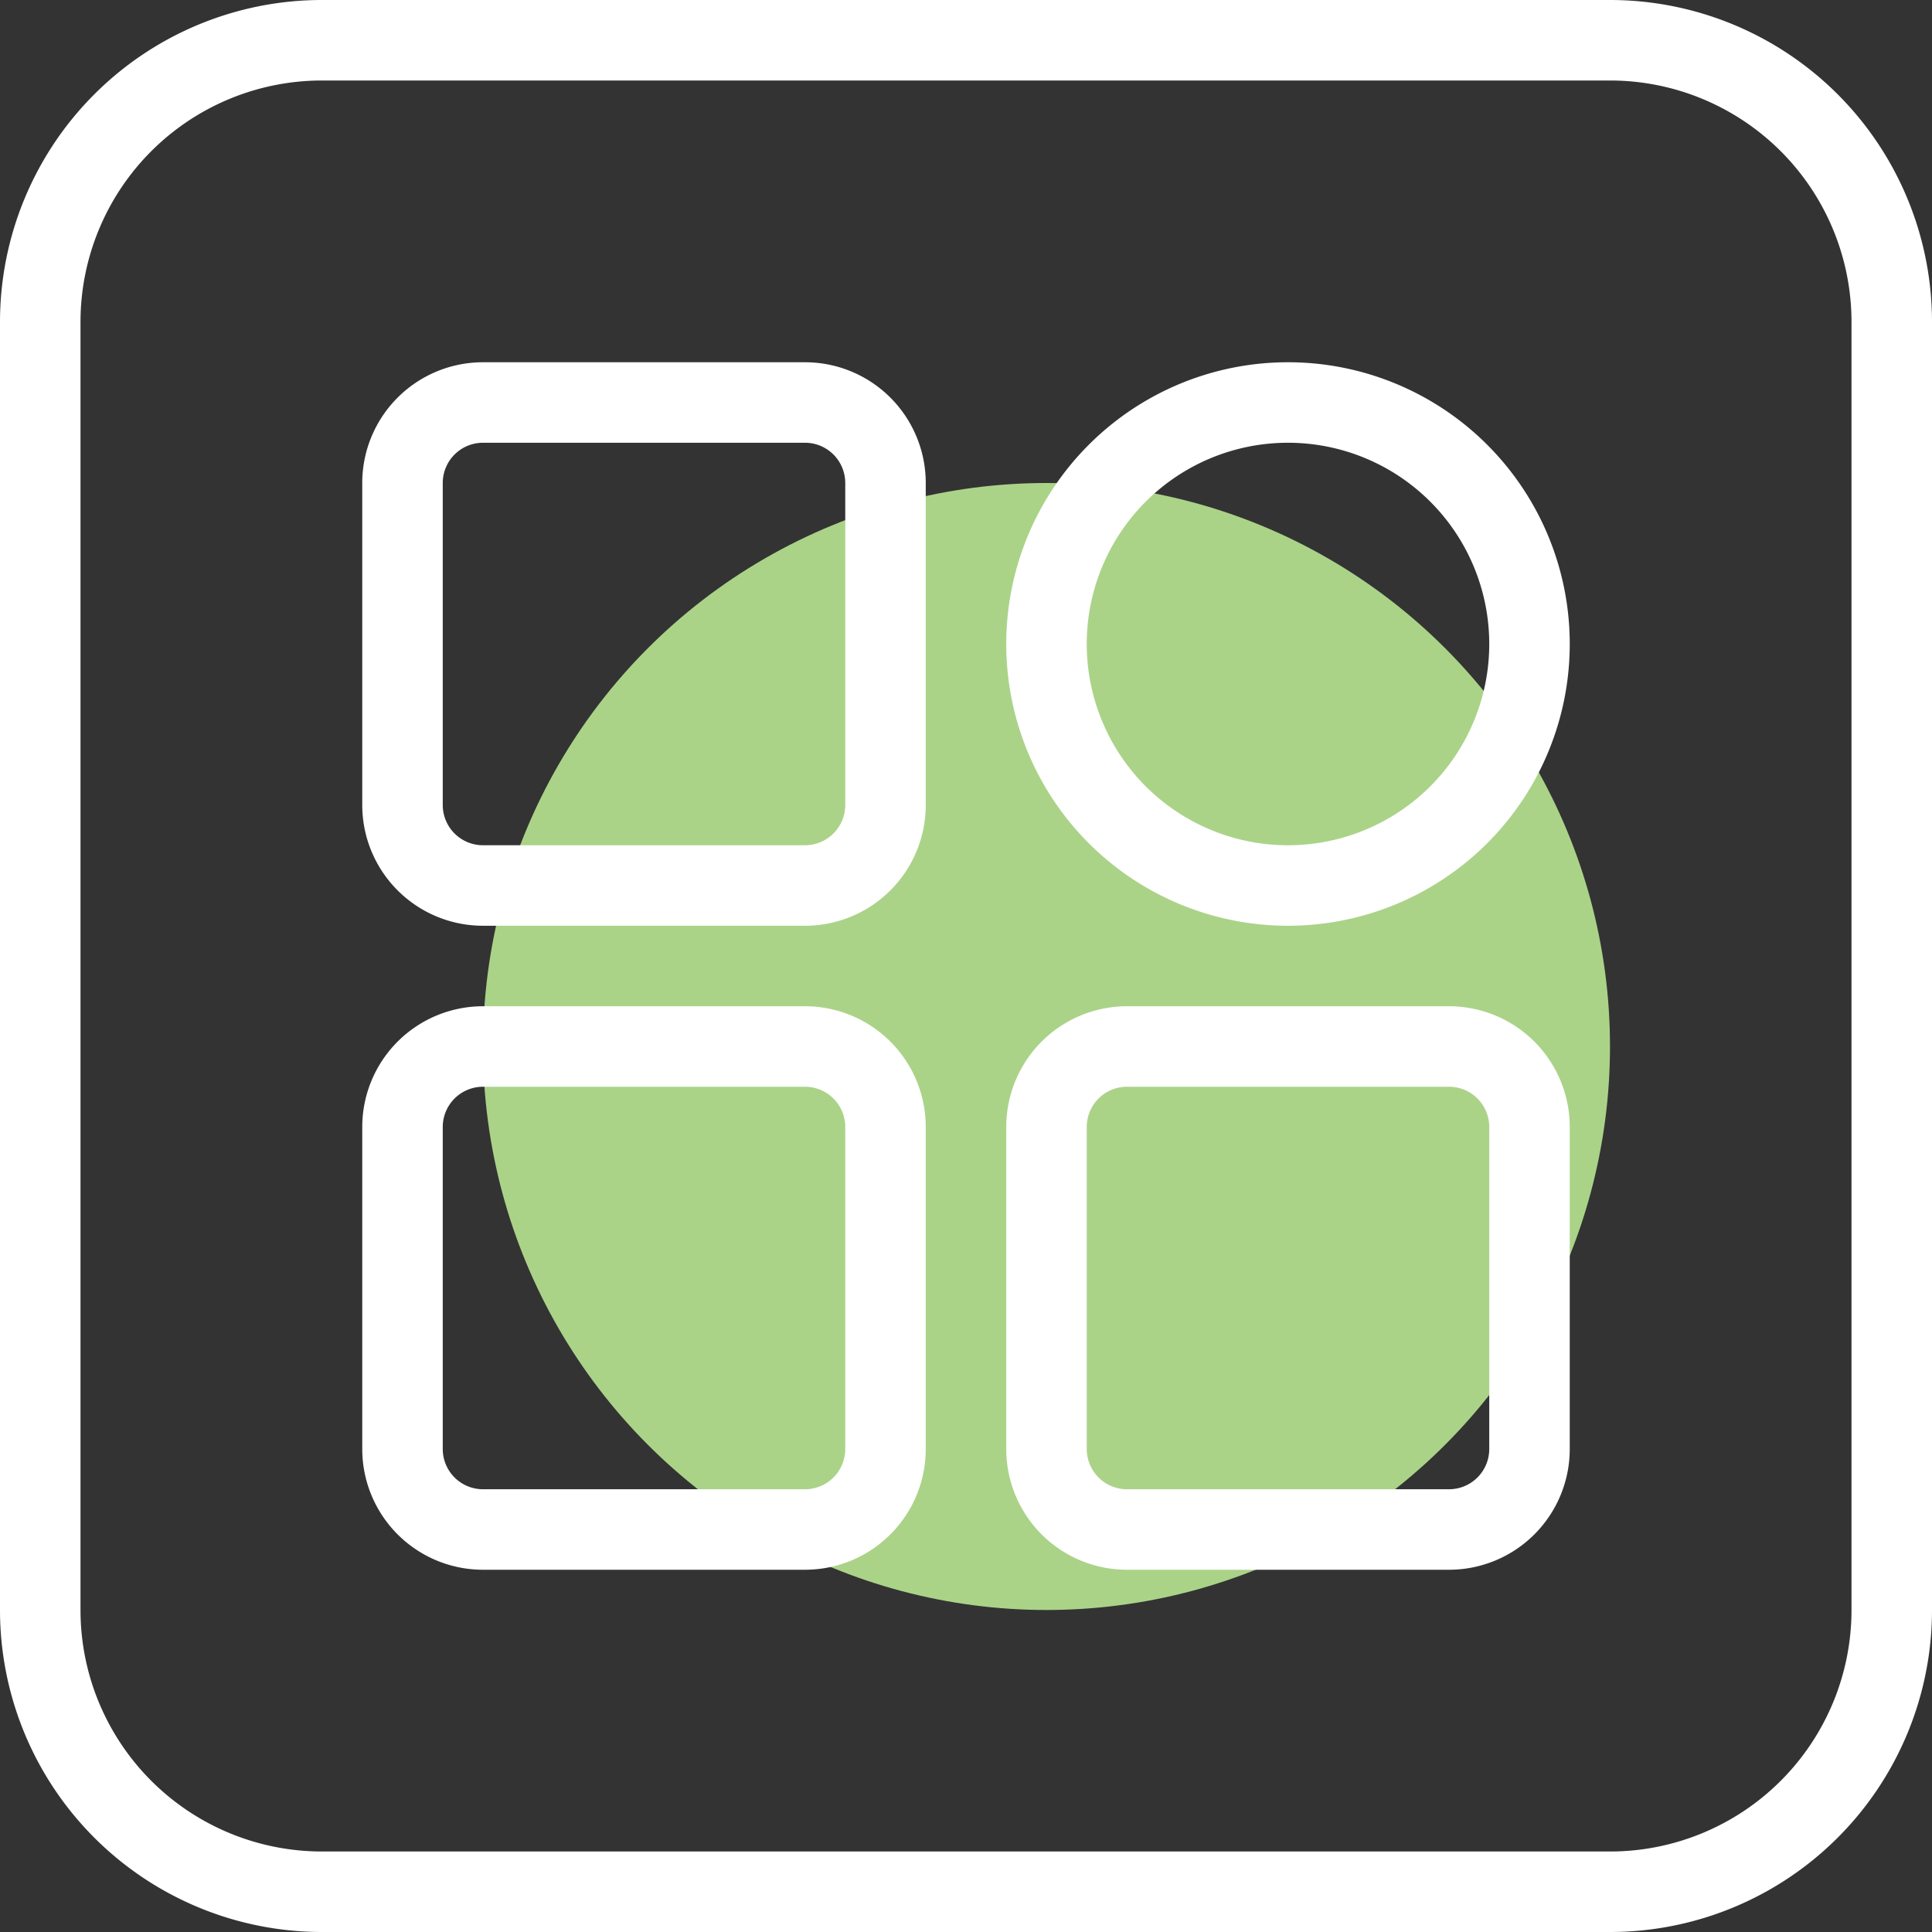
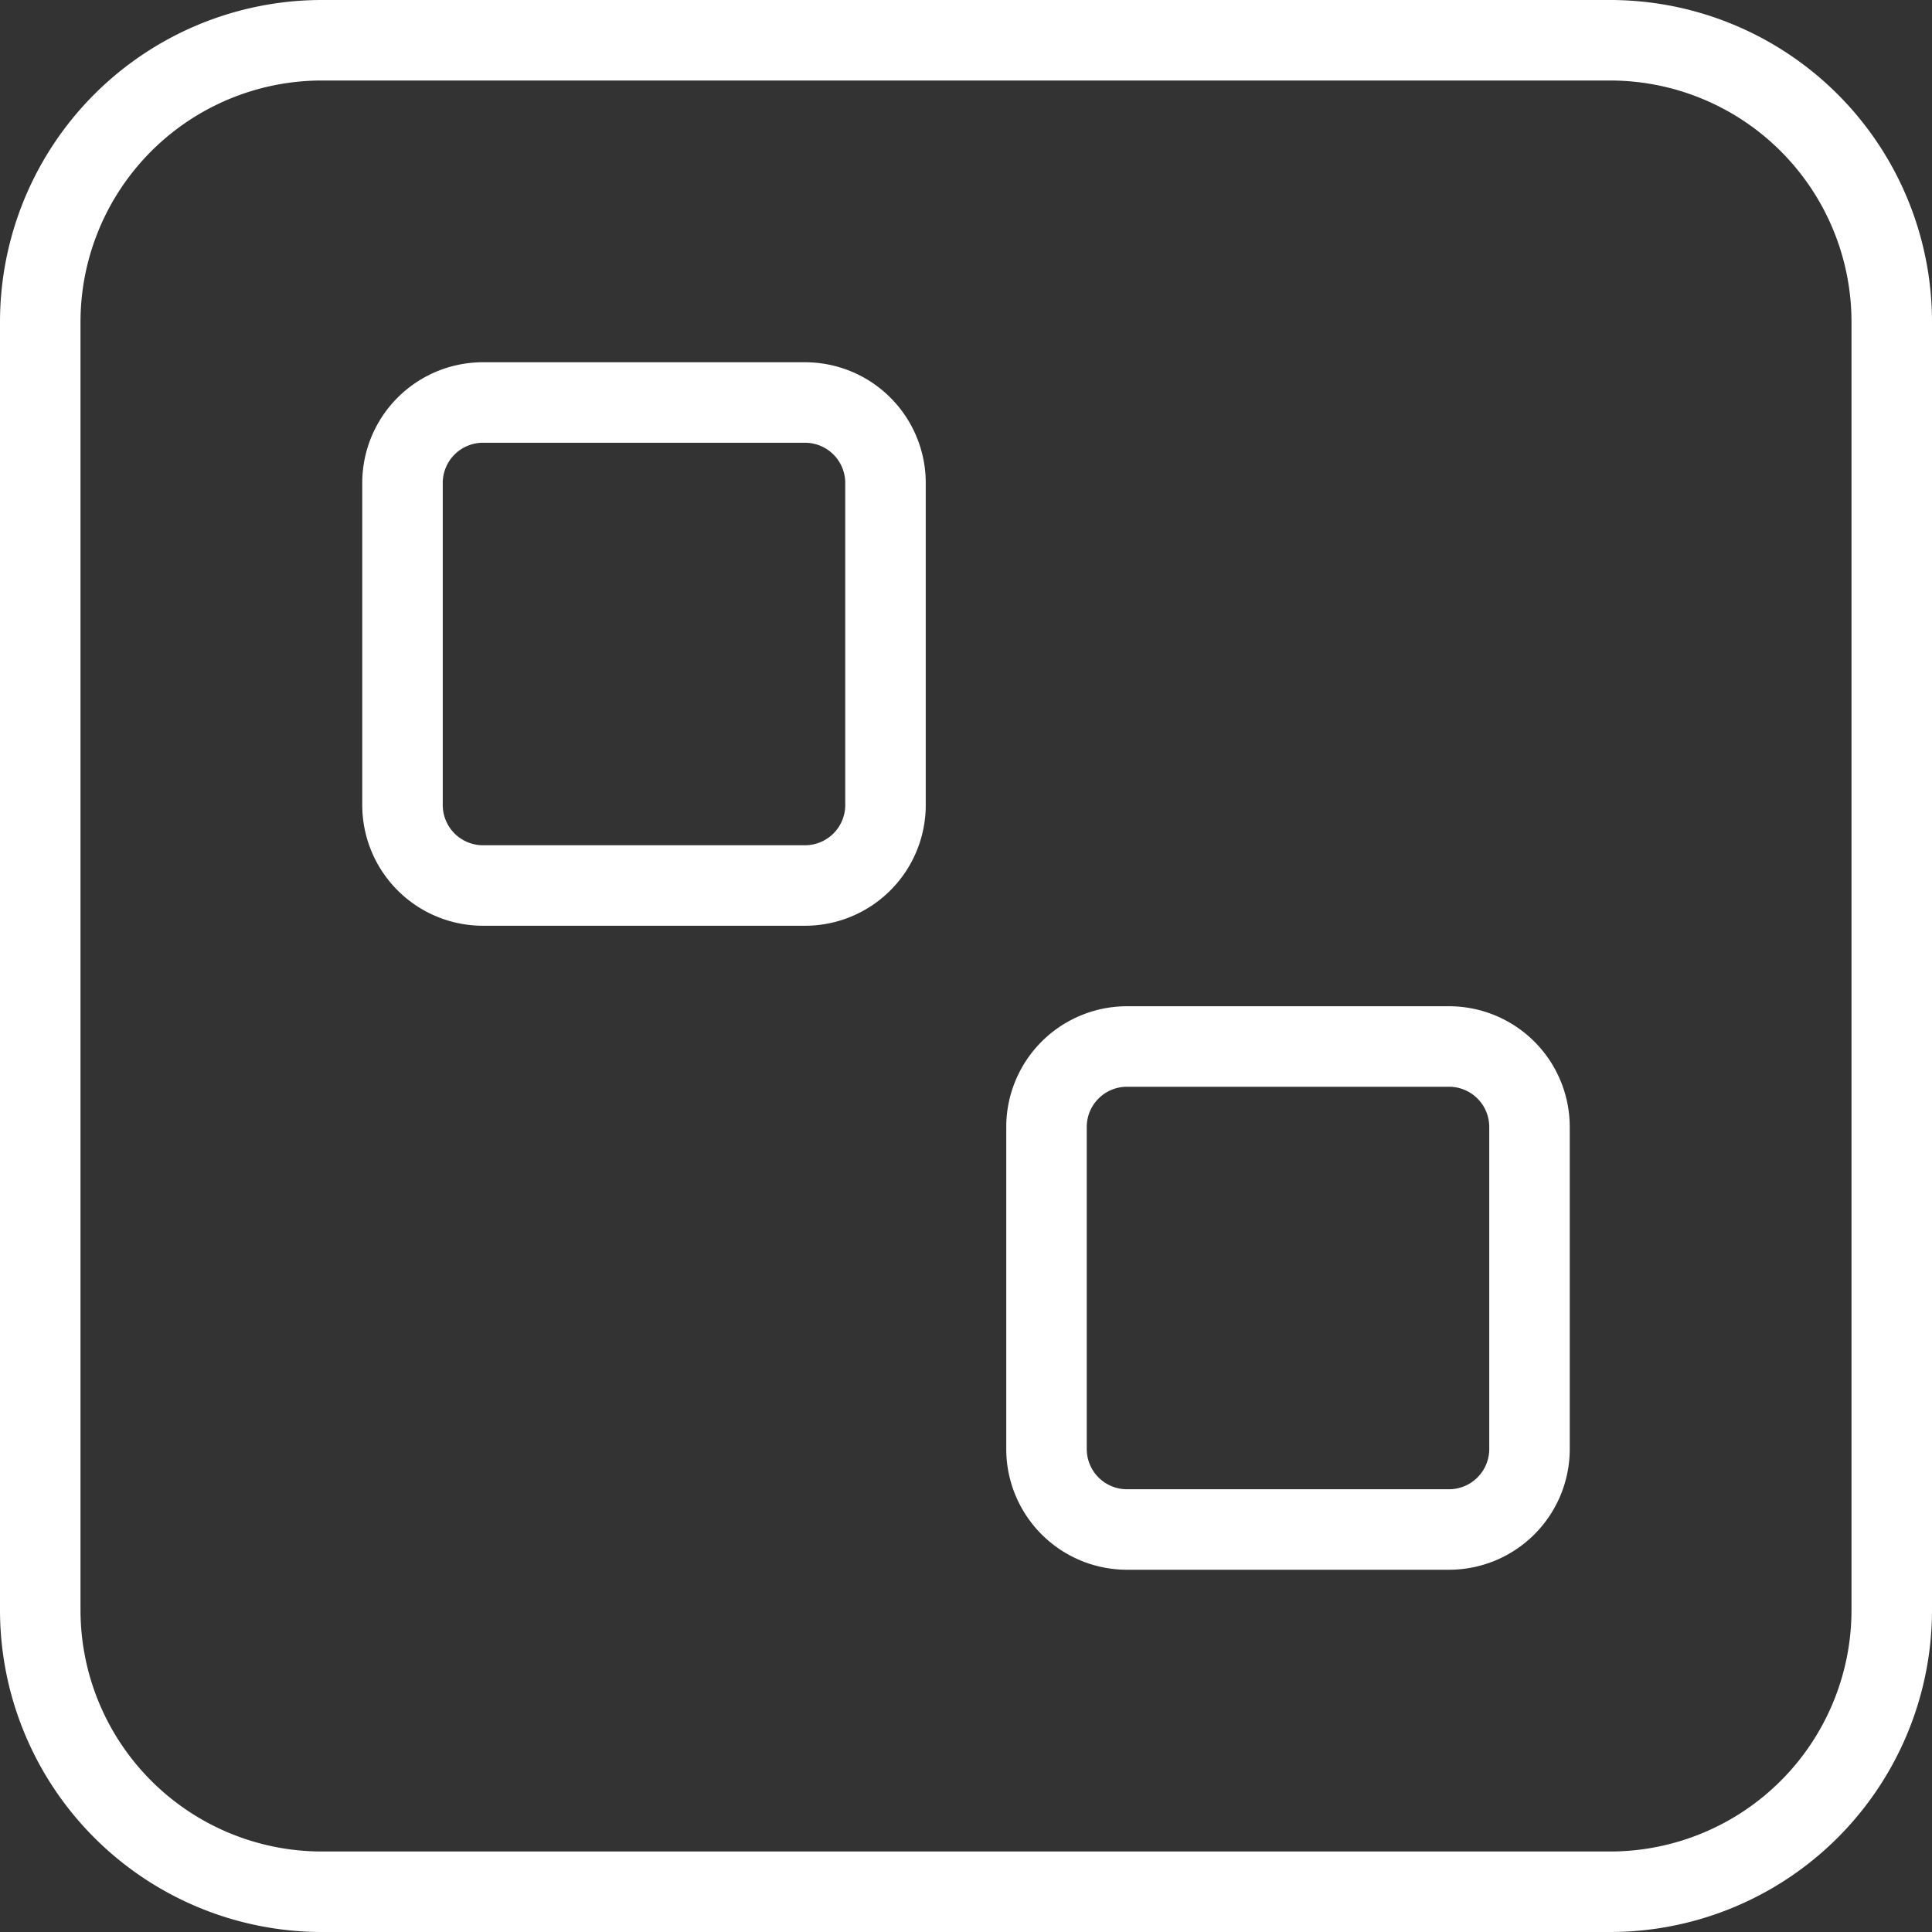
<svg xmlns="http://www.w3.org/2000/svg" id="Слой_1" data-name="Слой 1" viewBox="0 0 24 24">
  <rect x="0" y="0" width="24" height="24" fill="#333333" stroke="none" />
  <defs>
    <style> .cls-1 { fill: #aad388; } .cls-2 { fill: #fff; } </style>
  </defs>
  <title>menu_k3wq9rrdqhty</title>
  <g id="Layer_4" data-name="Layer 4">
-     <circle class="cls-1" cx="13" cy="13" r="7" />
-   </g>
+     </g>
  <g id="Layer_2" data-name="Layer 2">
    <path class="cls-2" d="M20,1a3,3,0,0,1,3,3V20a3,3,0,0,1-3,3H4a3,3,0,0,1-3-3V4A3,3,0,0,1,4,1Zm0-1H4A4,4,0,0,0,0,4V20a4,4,0,0,0,4,4H20a4,4,0,0,0,4-4V4A4,4,0,0,0,20,0Z" />
  </g>
  <g id="Layer_3" data-name="Layer 3">
    <path class="cls-2" d="M10,11.5H6A1.5,1.5,0,0,1,4.5,10V6A1.5,1.5,0,0,1,6,4.5h4A1.5,1.5,0,0,1,11.5,6v4A1.5,1.5,0,0,1,10,11.5Zm-4-6a.5.5,0,0,0-.5.5v4a.5.5,0,0,0,.5.5h4a.5.5,0,0,0,.5-.5V6a.5.5,0,0,0-.5-.5Z" />
-     <path class="cls-2" d="M10,19.5H6A1.5,1.5,0,0,1,4.5,18V14A1.5,1.5,0,0,1,6,12.5h4A1.5,1.5,0,0,1,11.5,14v4A1.5,1.5,0,0,1,10,19.5Zm-4-6a.5.5,0,0,0-.5.5v4a.5.5,0,0,0,.5.5h4a.5.5,0,0,0,.5-.5V14a.5.5,0,0,0-.5-.5Z" />
-     <path class="cls-2" d="M16,11.5A3.5,3.5,0,1,1,19.5,8,3.5,3.5,0,0,1,16,11.5Zm0-6A2.5,2.5,0,1,0,18.5,8,2.5,2.5,0,0,0,16,5.5Z" />
    <path class="cls-2" d="M18,19.5H14A1.5,1.5,0,0,1,12.5,18V14A1.5,1.5,0,0,1,14,12.5h4A1.5,1.5,0,0,1,19.5,14v4A1.5,1.5,0,0,1,18,19.5Zm-4-6a.5.5,0,0,0-.5.5v4a.5.5,0,0,0,.5.5h4a.5.5,0,0,0,.5-.5V14a.5.5,0,0,0-.5-.5Z" />
  </g>
</svg>